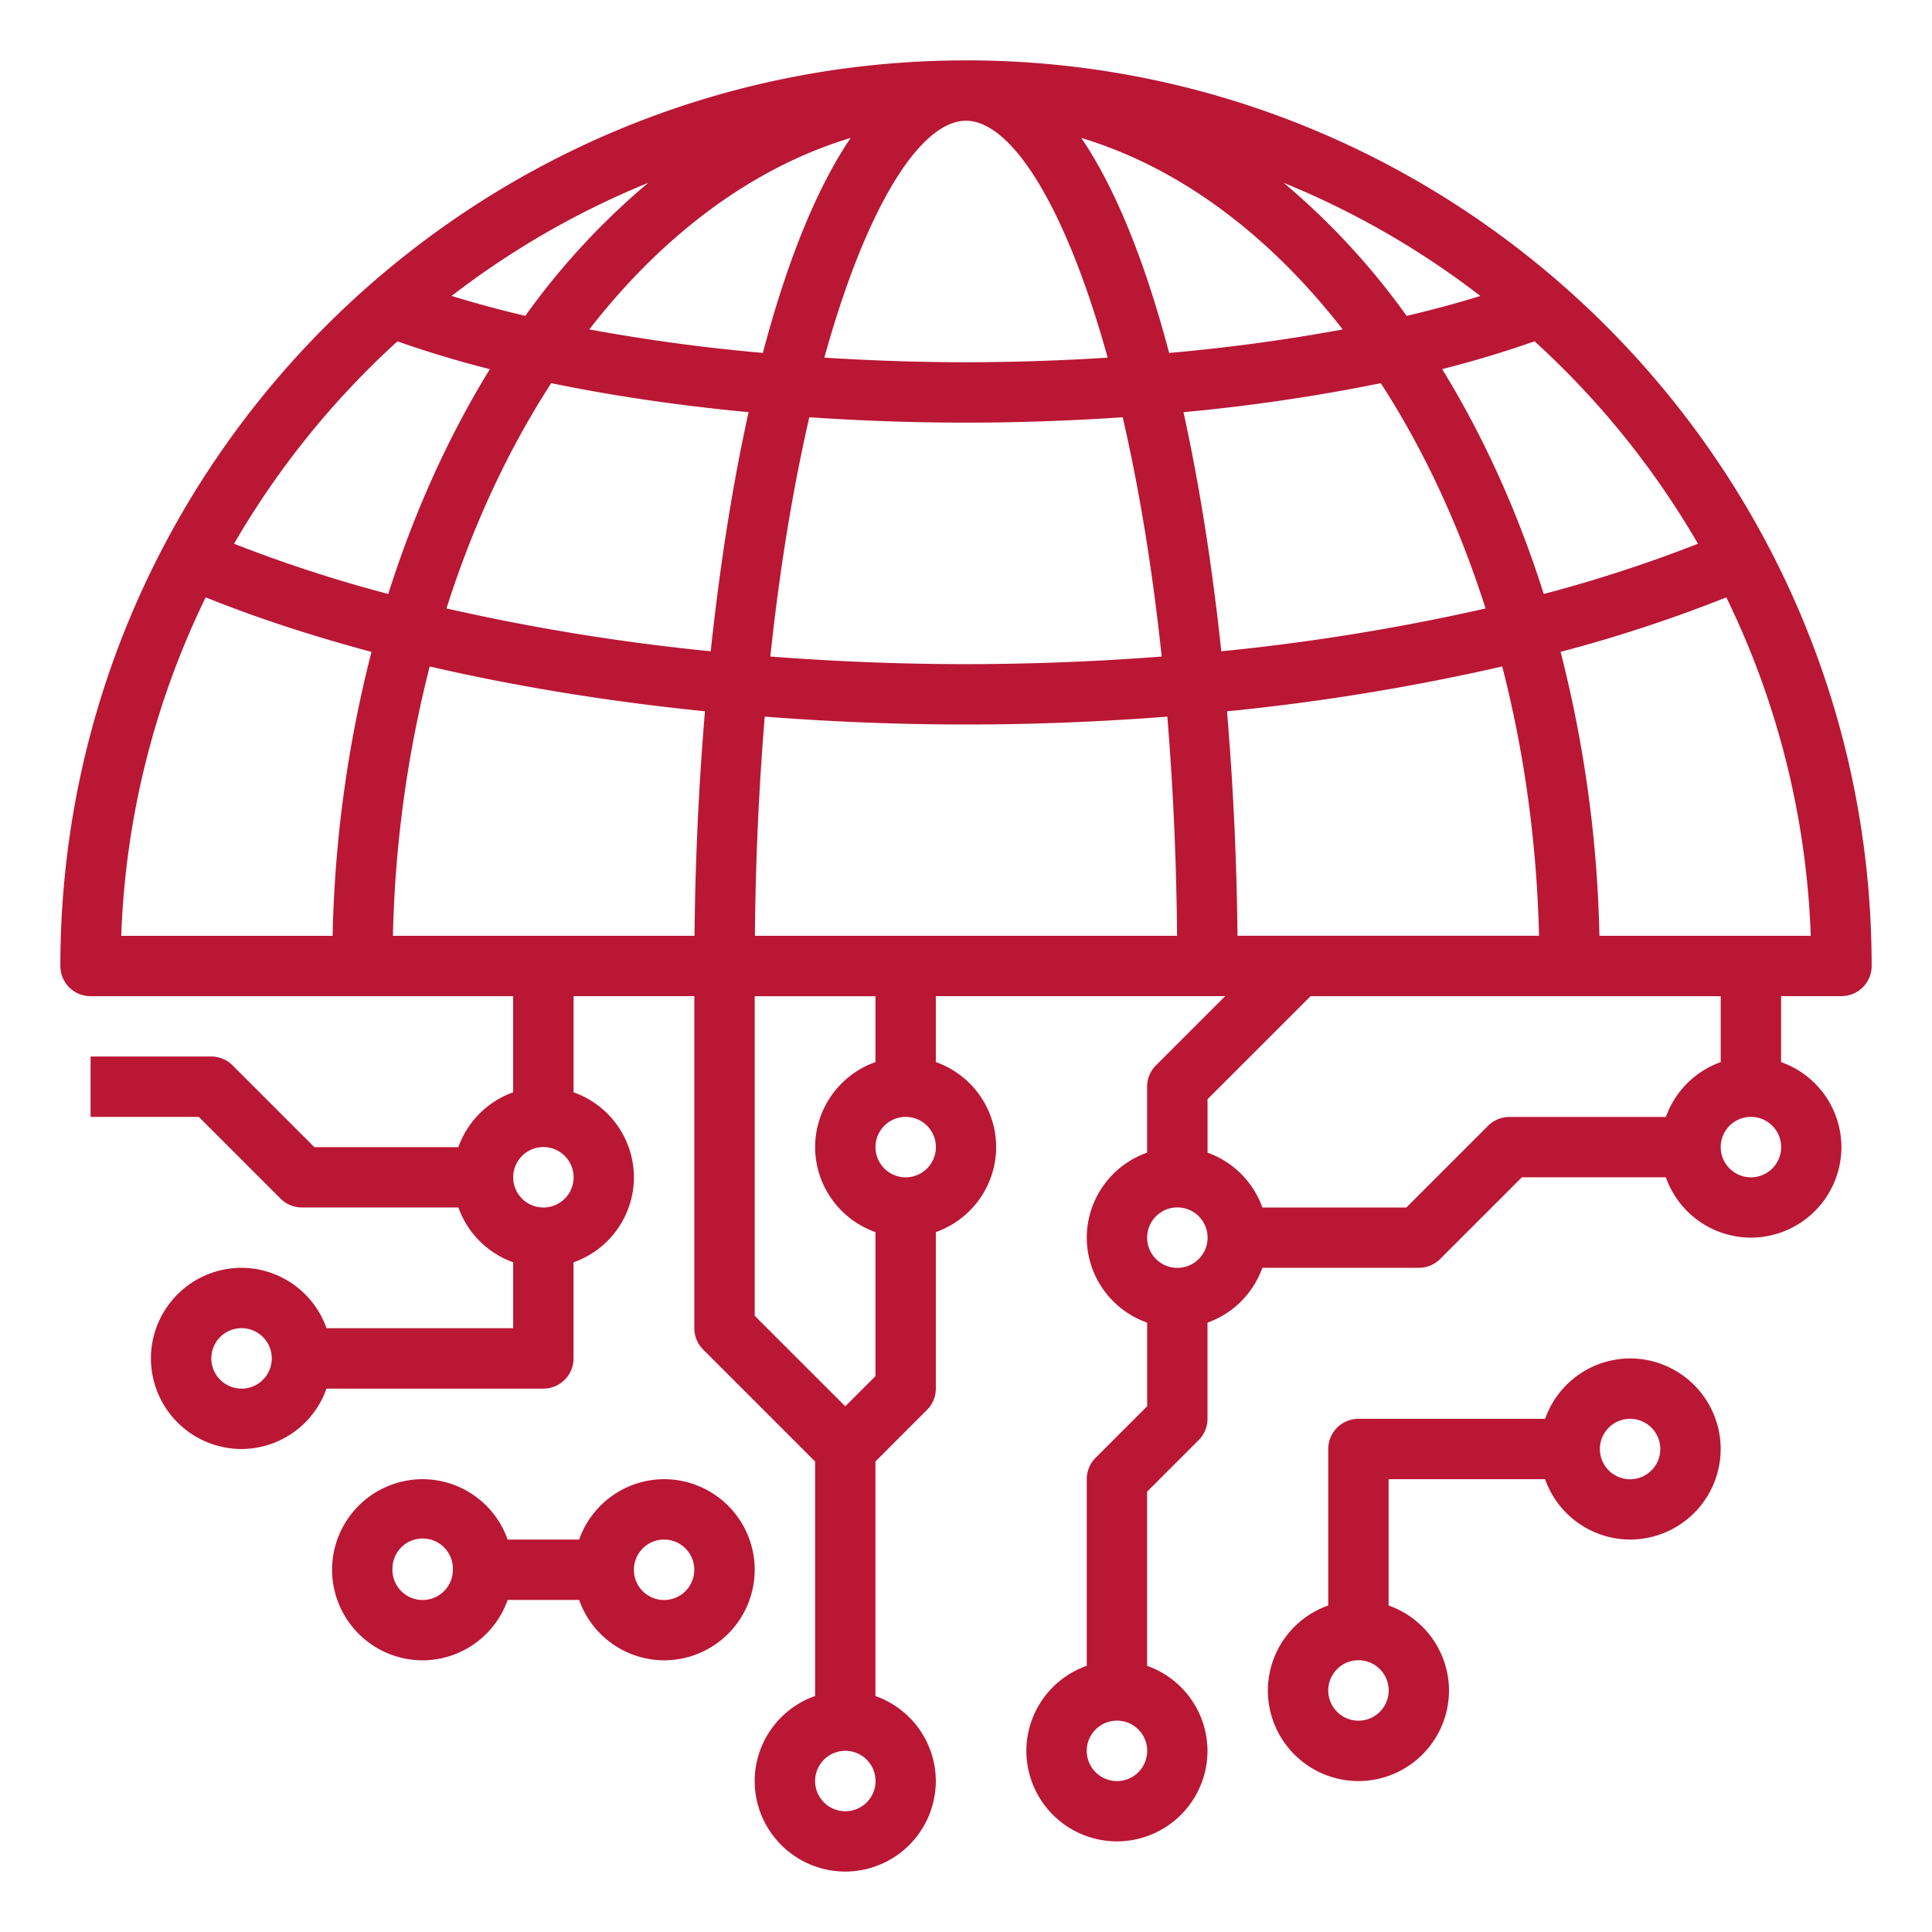
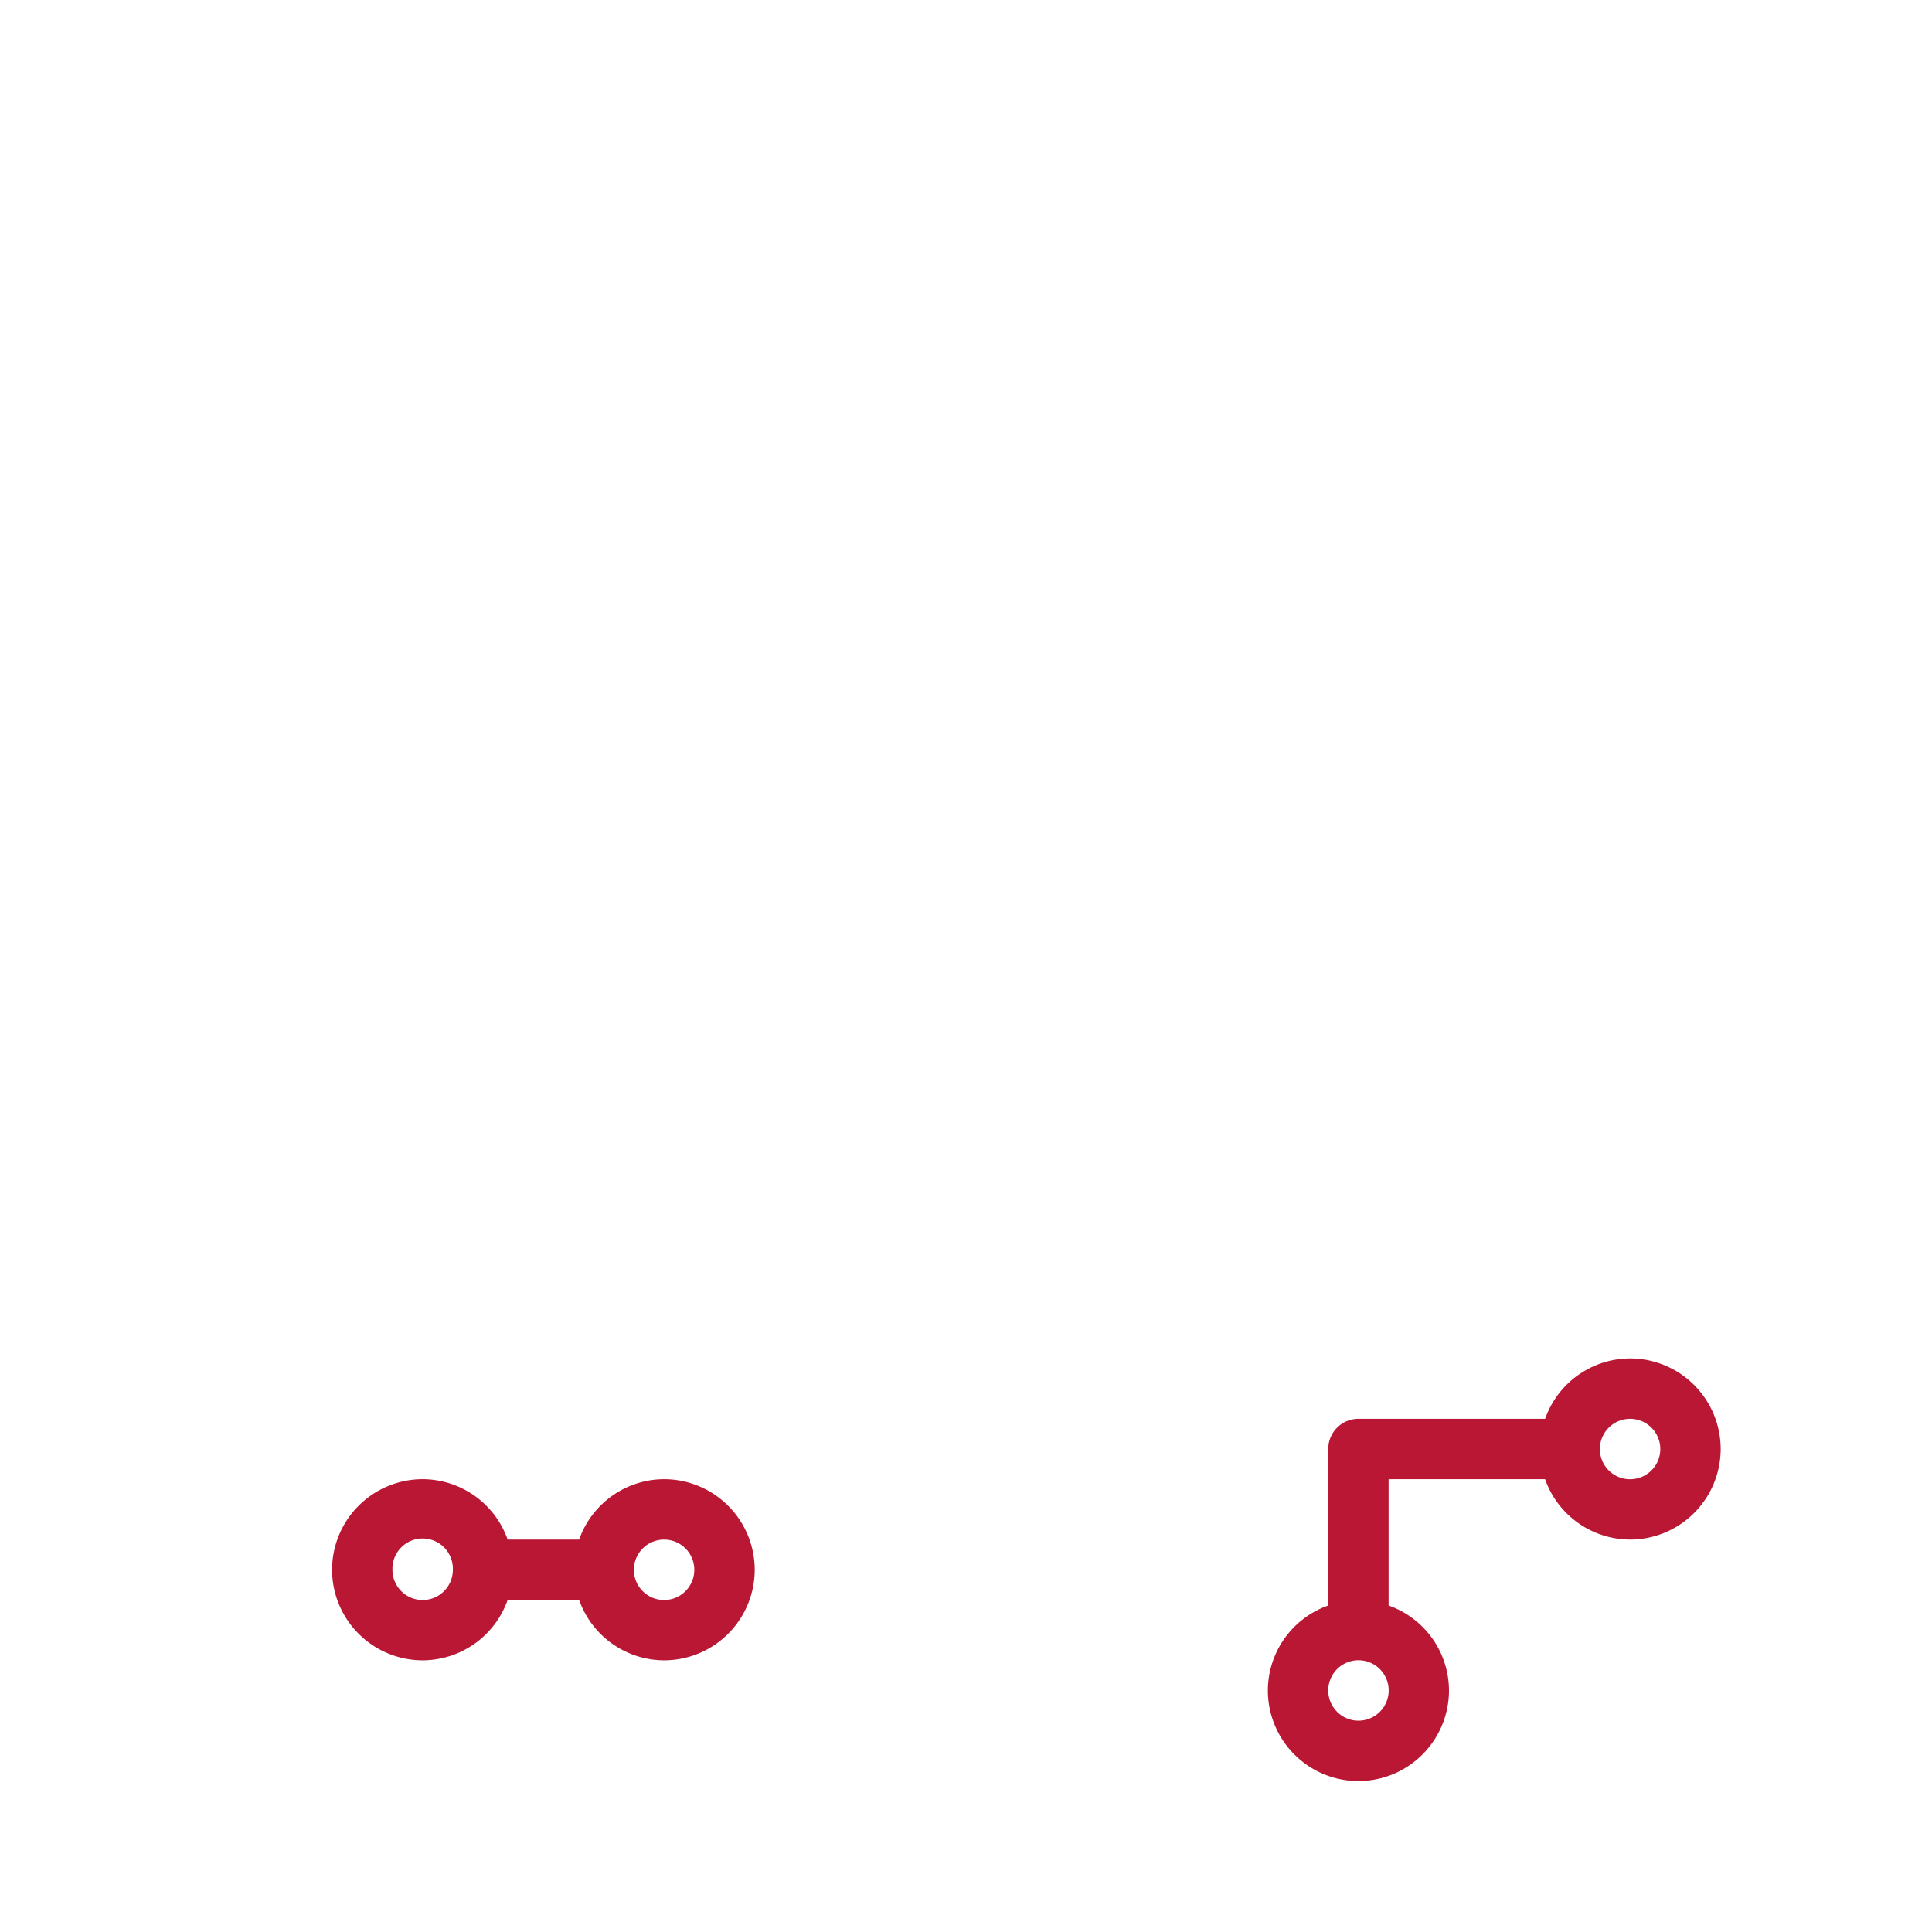
<svg xmlns="http://www.w3.org/2000/svg" width="50" height="50" fill="none">
  <path fill="#BA1735" d="M13.137 41.406h1.851a2.34 2.34 0 0 0 2.2 1.563 2.347 2.347 0 0 0 2.344-2.344 2.347 2.347 0 0 0-2.344-2.344 2.34 2.34 0 0 0-2.2 1.563h-1.85a2.34 2.34 0 0 0-2.2-1.563 2.347 2.347 0 0 0-2.344 2.344 2.347 2.347 0 0 0 2.344 2.344 2.34 2.34 0 0 0 2.2-1.563Zm4.05-1.562a.782.782 0 1 1-.001 1.564.782.782 0 0 1 .002-1.564Zm-7.03.781a.782.782 0 1 1 1.563.002.782.782 0 0 1-1.564-.002ZM39.987 38.281a2.34 2.34 0 0 0 2.2 1.563 2.347 2.347 0 0 0 2.344-2.344 2.347 2.347 0 0 0-2.343-2.344 2.34 2.34 0 0 0-2.2 1.563h-4.832a.781.781 0 0 0-.781.781v4.05a2.34 2.34 0 0 0-1.563 2.2 2.347 2.347 0 0 0 2.344 2.344A2.347 2.347 0 0 0 37.5 43.75a2.34 2.34 0 0 0-1.563-2.2v-3.269h4.05Zm2.2-1.562a.782.782 0 1 1-.001 1.564.782.782 0 0 1 .002-1.564Zm-7.03 7.812a.782.782 0 1 1 0-1.564.782.782 0 0 1 0 1.564Z" />
-   <path fill="#BA1735" d="M25 1.563C12.077 1.563 1.562 12.076 1.562 25c0 .432.35.781.782.781H13.28v2.488a2.342 2.342 0 0 0-1.418 1.419H8.136L6.02 27.572a.78.78 0 0 0-.552-.23H2.344v1.563h2.801l2.115 2.115a.78.78 0 0 0 .553.229h4.05a2.342 2.342 0 0 0 1.418 1.419v1.706H8.45a2.34 2.34 0 0 0-2.2-1.563 2.347 2.347 0 0 0-2.344 2.344A2.347 2.347 0 0 0 6.25 37.5a2.34 2.34 0 0 0 2.2-1.563h5.613c.43 0 .78-.349.78-.78v-2.488a2.34 2.34 0 0 0 1.563-2.2 2.34 2.34 0 0 0-1.562-2.2V25.78h3.125v8.594c0 .208.082.406.229.552l2.896 2.896v6.07a2.34 2.34 0 0 0-1.563 2.2 2.347 2.347 0 0 0 2.344 2.344 2.347 2.347 0 0 0 2.344-2.343 2.34 2.34 0 0 0-1.563-2.2v-6.07l1.334-1.334a.778.778 0 0 0 .229-.553v-4.05a2.34 2.34 0 0 0 1.562-2.2 2.34 2.34 0 0 0-1.562-2.2v-1.706h7.489l-1.792 1.792a.778.778 0 0 0-.229.552v1.706a2.34 2.34 0 0 0-1.562 2.2 2.34 2.34 0 0 0 1.563 2.2v2.164l-1.334 1.334a.778.778 0 0 0-.229.552v4.831a2.34 2.34 0 0 0-1.563 2.2 2.347 2.347 0 0 0 2.344 2.344 2.347 2.347 0 0 0 2.344-2.343 2.34 2.34 0 0 0-1.563-2.2v-4.508l1.334-1.334a.778.778 0 0 0 .229-.552V34.23a2.342 2.342 0 0 0 1.419-1.419h4.05a.779.779 0 0 0 .552-.228l2.115-2.115h3.726a2.34 2.34 0 0 0 2.2 1.562 2.347 2.347 0 0 0 2.344-2.343 2.34 2.34 0 0 0-1.562-2.2V25.78h1.562c.431 0 .782-.349.782-.781C48.438 12.077 37.922 1.562 25 1.562ZM6.25 35.937a.782.782 0 1 1 .002-1.564.782.782 0 0 1-.002 1.565Zm7.813-4.687a.782.782 0 1 1 .001-1.564.782.782 0 0 1-.002 1.564Zm14.843 14.844a.782.782 0 1 1 .002-1.564.782.782 0 0 1-.002 1.564Zm15.037-32.022a36.28 36.28 0 0 1-3.991 1.3c-.674-2.128-1.563-4.086-2.629-5.819a27.81 27.81 0 0 0 2.391-.72 22.034 22.034 0 0 1 4.229 5.239ZM32.026 24.219a78.85 78.85 0 0 0-.271-5.81 57.417 57.417 0 0 0 7.122-1.161c.563 2.18.894 4.524.953 6.97h-7.804Zm-3.36-14.963A59.284 59.284 0 0 1 25 9.375c-1.244 0-2.468-.045-3.666-.119C22.427 5.31 23.83 3.125 25 3.125s2.573 2.185 3.666 6.131Zm-.682-5.686c2.554.77 4.87 2.518 6.765 4.956a47.76 47.76 0 0 1-4.492.608c-.608-2.304-1.367-4.23-2.273-5.564Zm1.072 7.23c.412 1.787.761 3.859 1.009 6.191a66.25 66.25 0 0 1-5.065.197c-1.71 0-3.405-.07-5.064-.197.248-2.332.597-4.403 1.009-6.192 1.323.09 2.68.139 4.055.139 1.376 0 2.732-.05 4.056-.139Zm-9.313-1.667a47.763 47.763 0 0 1-4.492-.608c1.895-2.44 4.21-4.185 6.765-4.956-.906 1.334-1.665 3.261-2.273 5.564Zm-.37 1.534c-.42 1.9-.746 3.997-.98 6.188a55.704 55.704 0 0 1-6.838-1.109c.686-2.16 1.607-4.125 2.71-5.83 1.587.328 3.303.58 5.108.751Zm-1.129 7.742a78.905 78.905 0 0 0-.27 5.81h-7.805a30.91 30.91 0 0 1 .952-6.971c2.23.517 4.629.907 7.123 1.16Zm1.547.137c1.707.133 3.45.204 5.209.204 1.759 0 3.502-.071 5.21-.204.145 1.763.235 3.657.252 5.673H19.537a77.59 77.59 0 0 1 .254-5.673Zm11.816-1.691c-.233-2.19-.56-4.288-.979-6.188a47.897 47.897 0 0 0 5.107-.75c1.104 1.706 2.024 3.671 2.711 5.83a55.86 55.86 0 0 1-6.839 1.108Zm6.705-9.195c-.603.186-1.24.357-1.908.515a18.707 18.707 0 0 0-3.182-3.443 21.813 21.813 0 0 1 5.09 2.928Zm-24.717.514a29.672 29.672 0 0 1-1.908-.515 21.857 21.857 0 0 1 5.09-2.928 18.735 18.735 0 0 0-3.182 3.443Zm-3.31.66c.744.262 1.54.504 2.392.72-1.066 1.733-1.955 3.69-2.629 5.818a36.33 36.33 0 0 1-3.991-1.3 22 22 0 0 1 4.229-5.238ZM5.324 15.46c1.317.53 2.755 1 4.29 1.411a32.243 32.243 0 0 0-1.006 7.349H3.138a21.73 21.73 0 0 1 2.185-8.76Zm16.552 31.415a.782.782 0 1 1 .002-1.564.782.782 0 0 1-.002 1.564Zm1.563-16.406a.782.782 0 1 1 .001-1.564.782.782 0 0 1-.002 1.564Zm-.782-2.982a2.34 2.34 0 0 0-1.562 2.2 2.34 2.34 0 0 0 1.562 2.2v3.727l-.781.781-2.344-2.343v-8.27h3.125v1.706Zm7.813 5.326a.782.782 0 1 1 .001-1.565.782.782 0 0 1-.001 1.564Zm14.843-2.344a.782.782 0 1 1 .002-1.564.782.782 0 0 1-.002 1.564Zm-.78-2.982a2.341 2.341 0 0 0-1.42 1.42h-4.05a.779.779 0 0 0-.552.228l-2.115 2.115H32.67a2.342 2.342 0 0 0-1.419-1.419v-1.383l2.667-2.667h10.614v1.707Zm-3.14-3.268a32.242 32.242 0 0 0-1.005-7.349 37.262 37.262 0 0 0 4.289-1.41 21.71 21.71 0 0 1 2.185 8.759h-5.469Z" />
</svg>